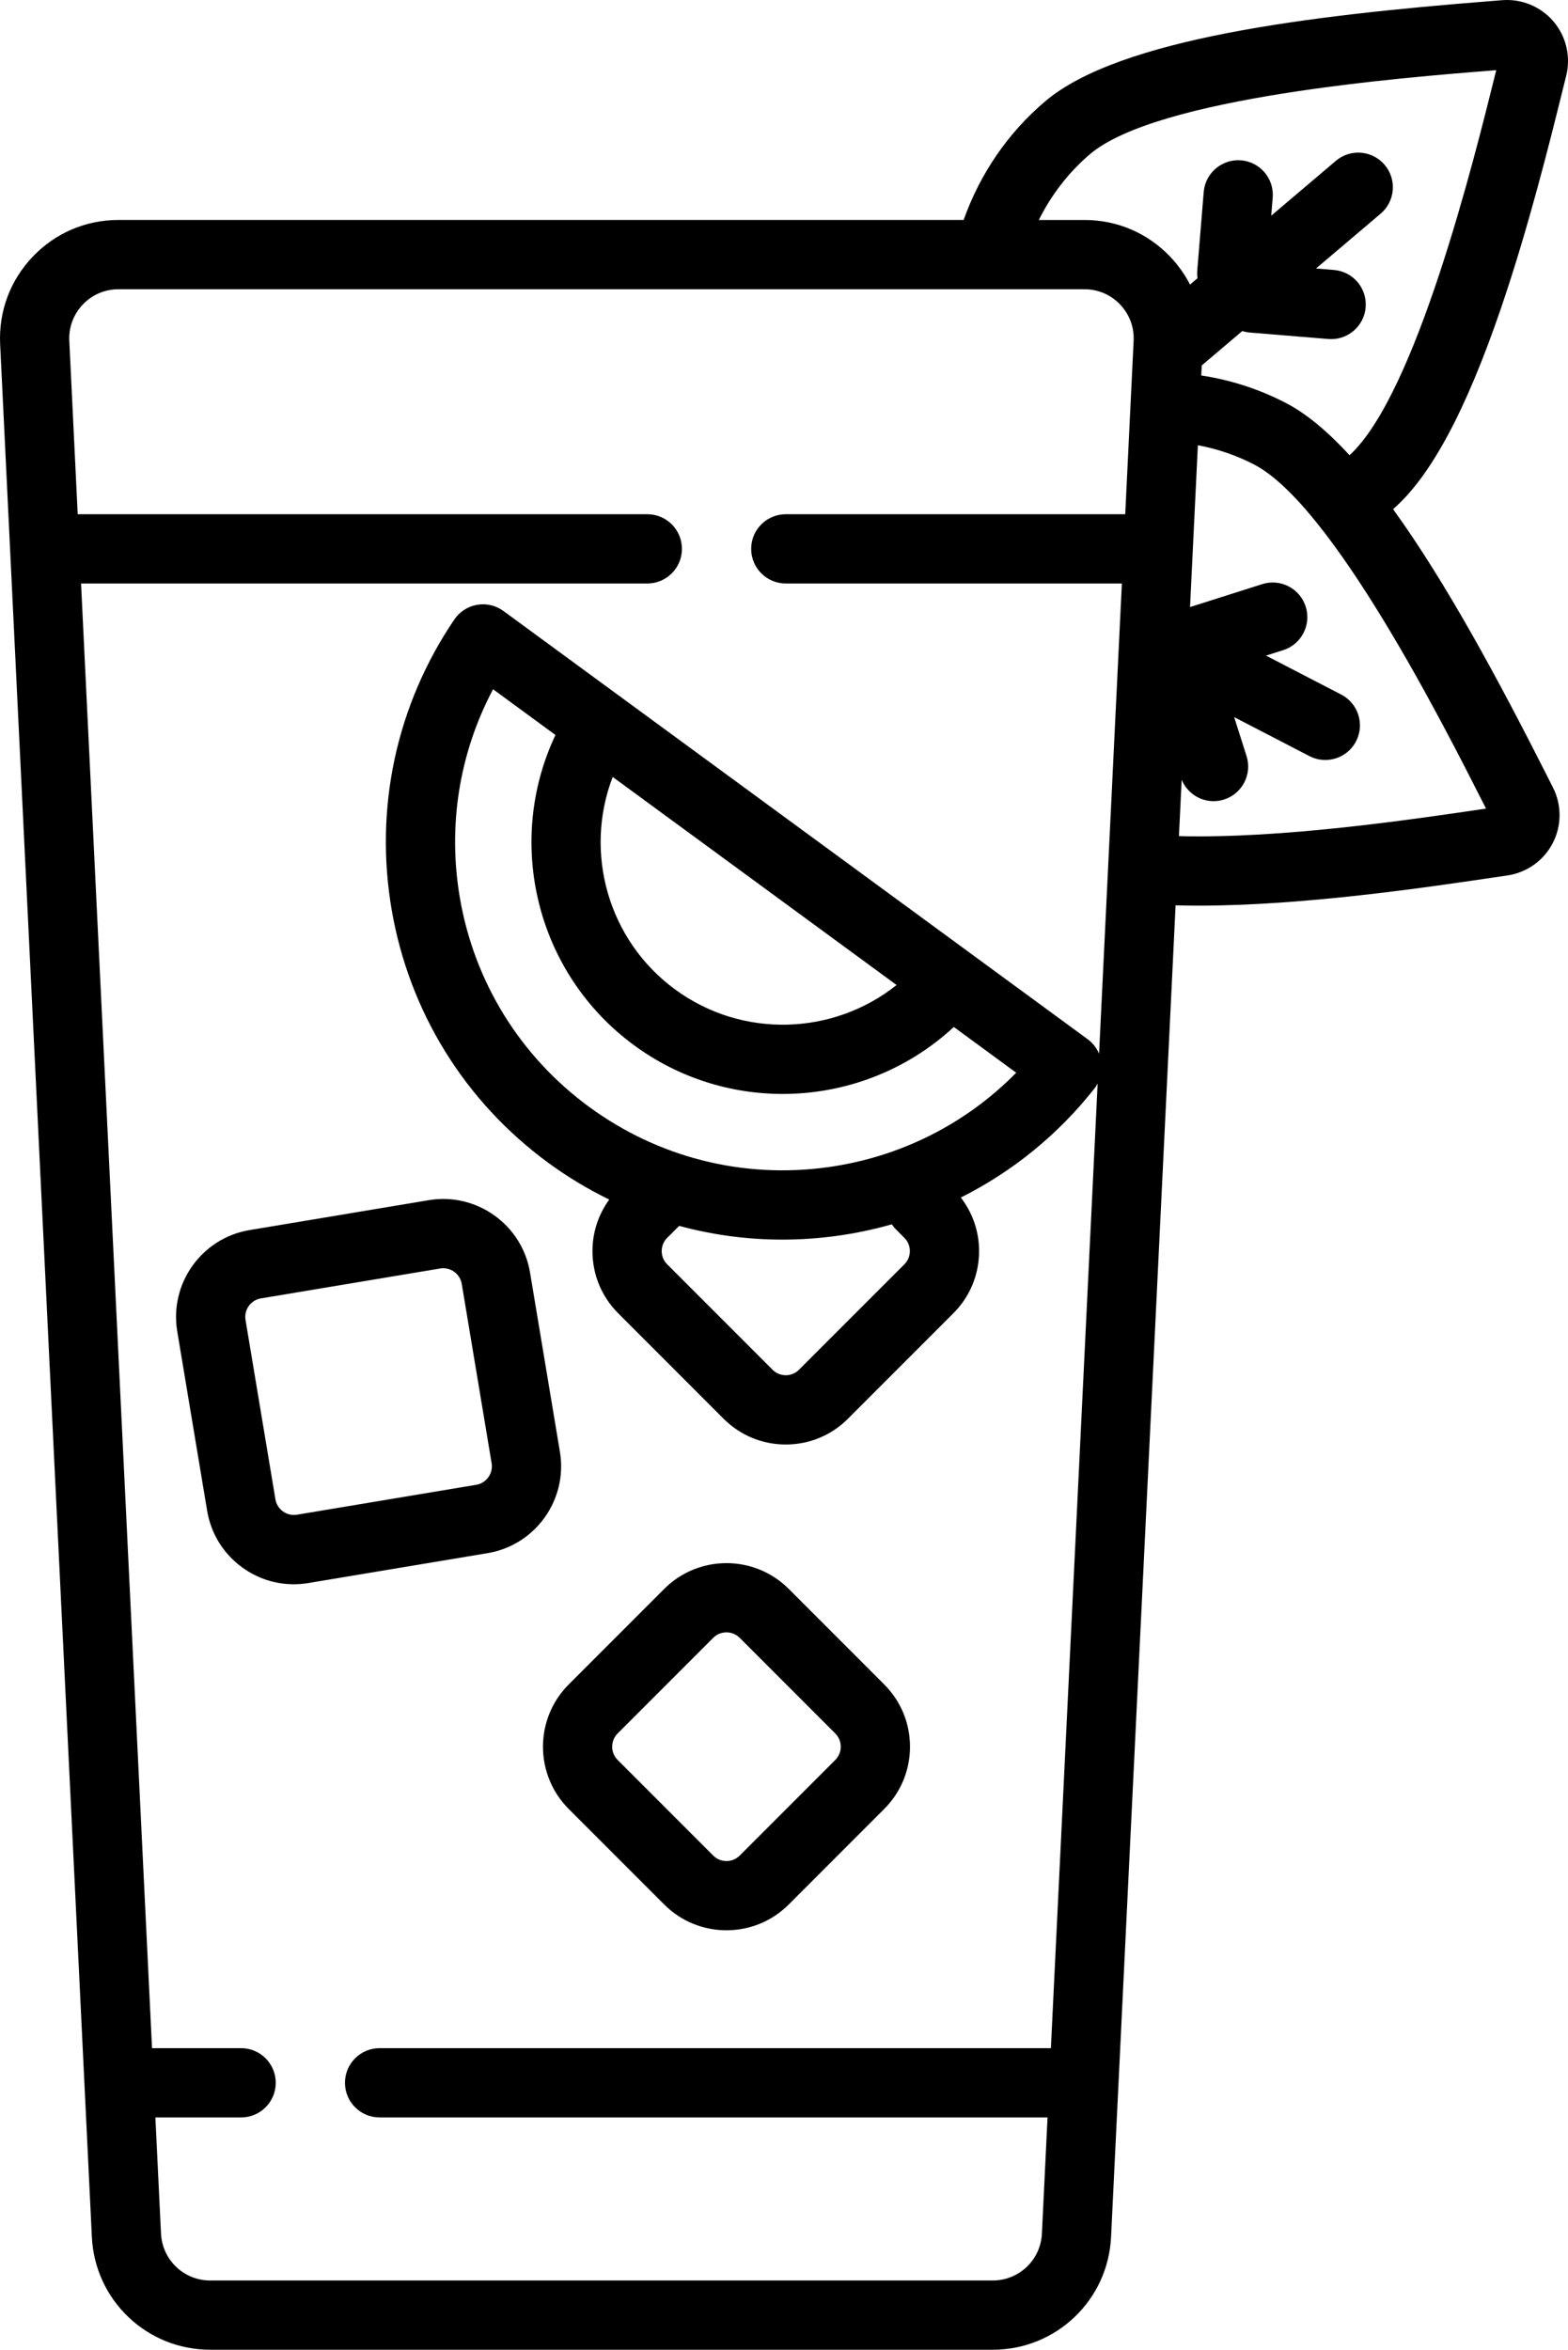
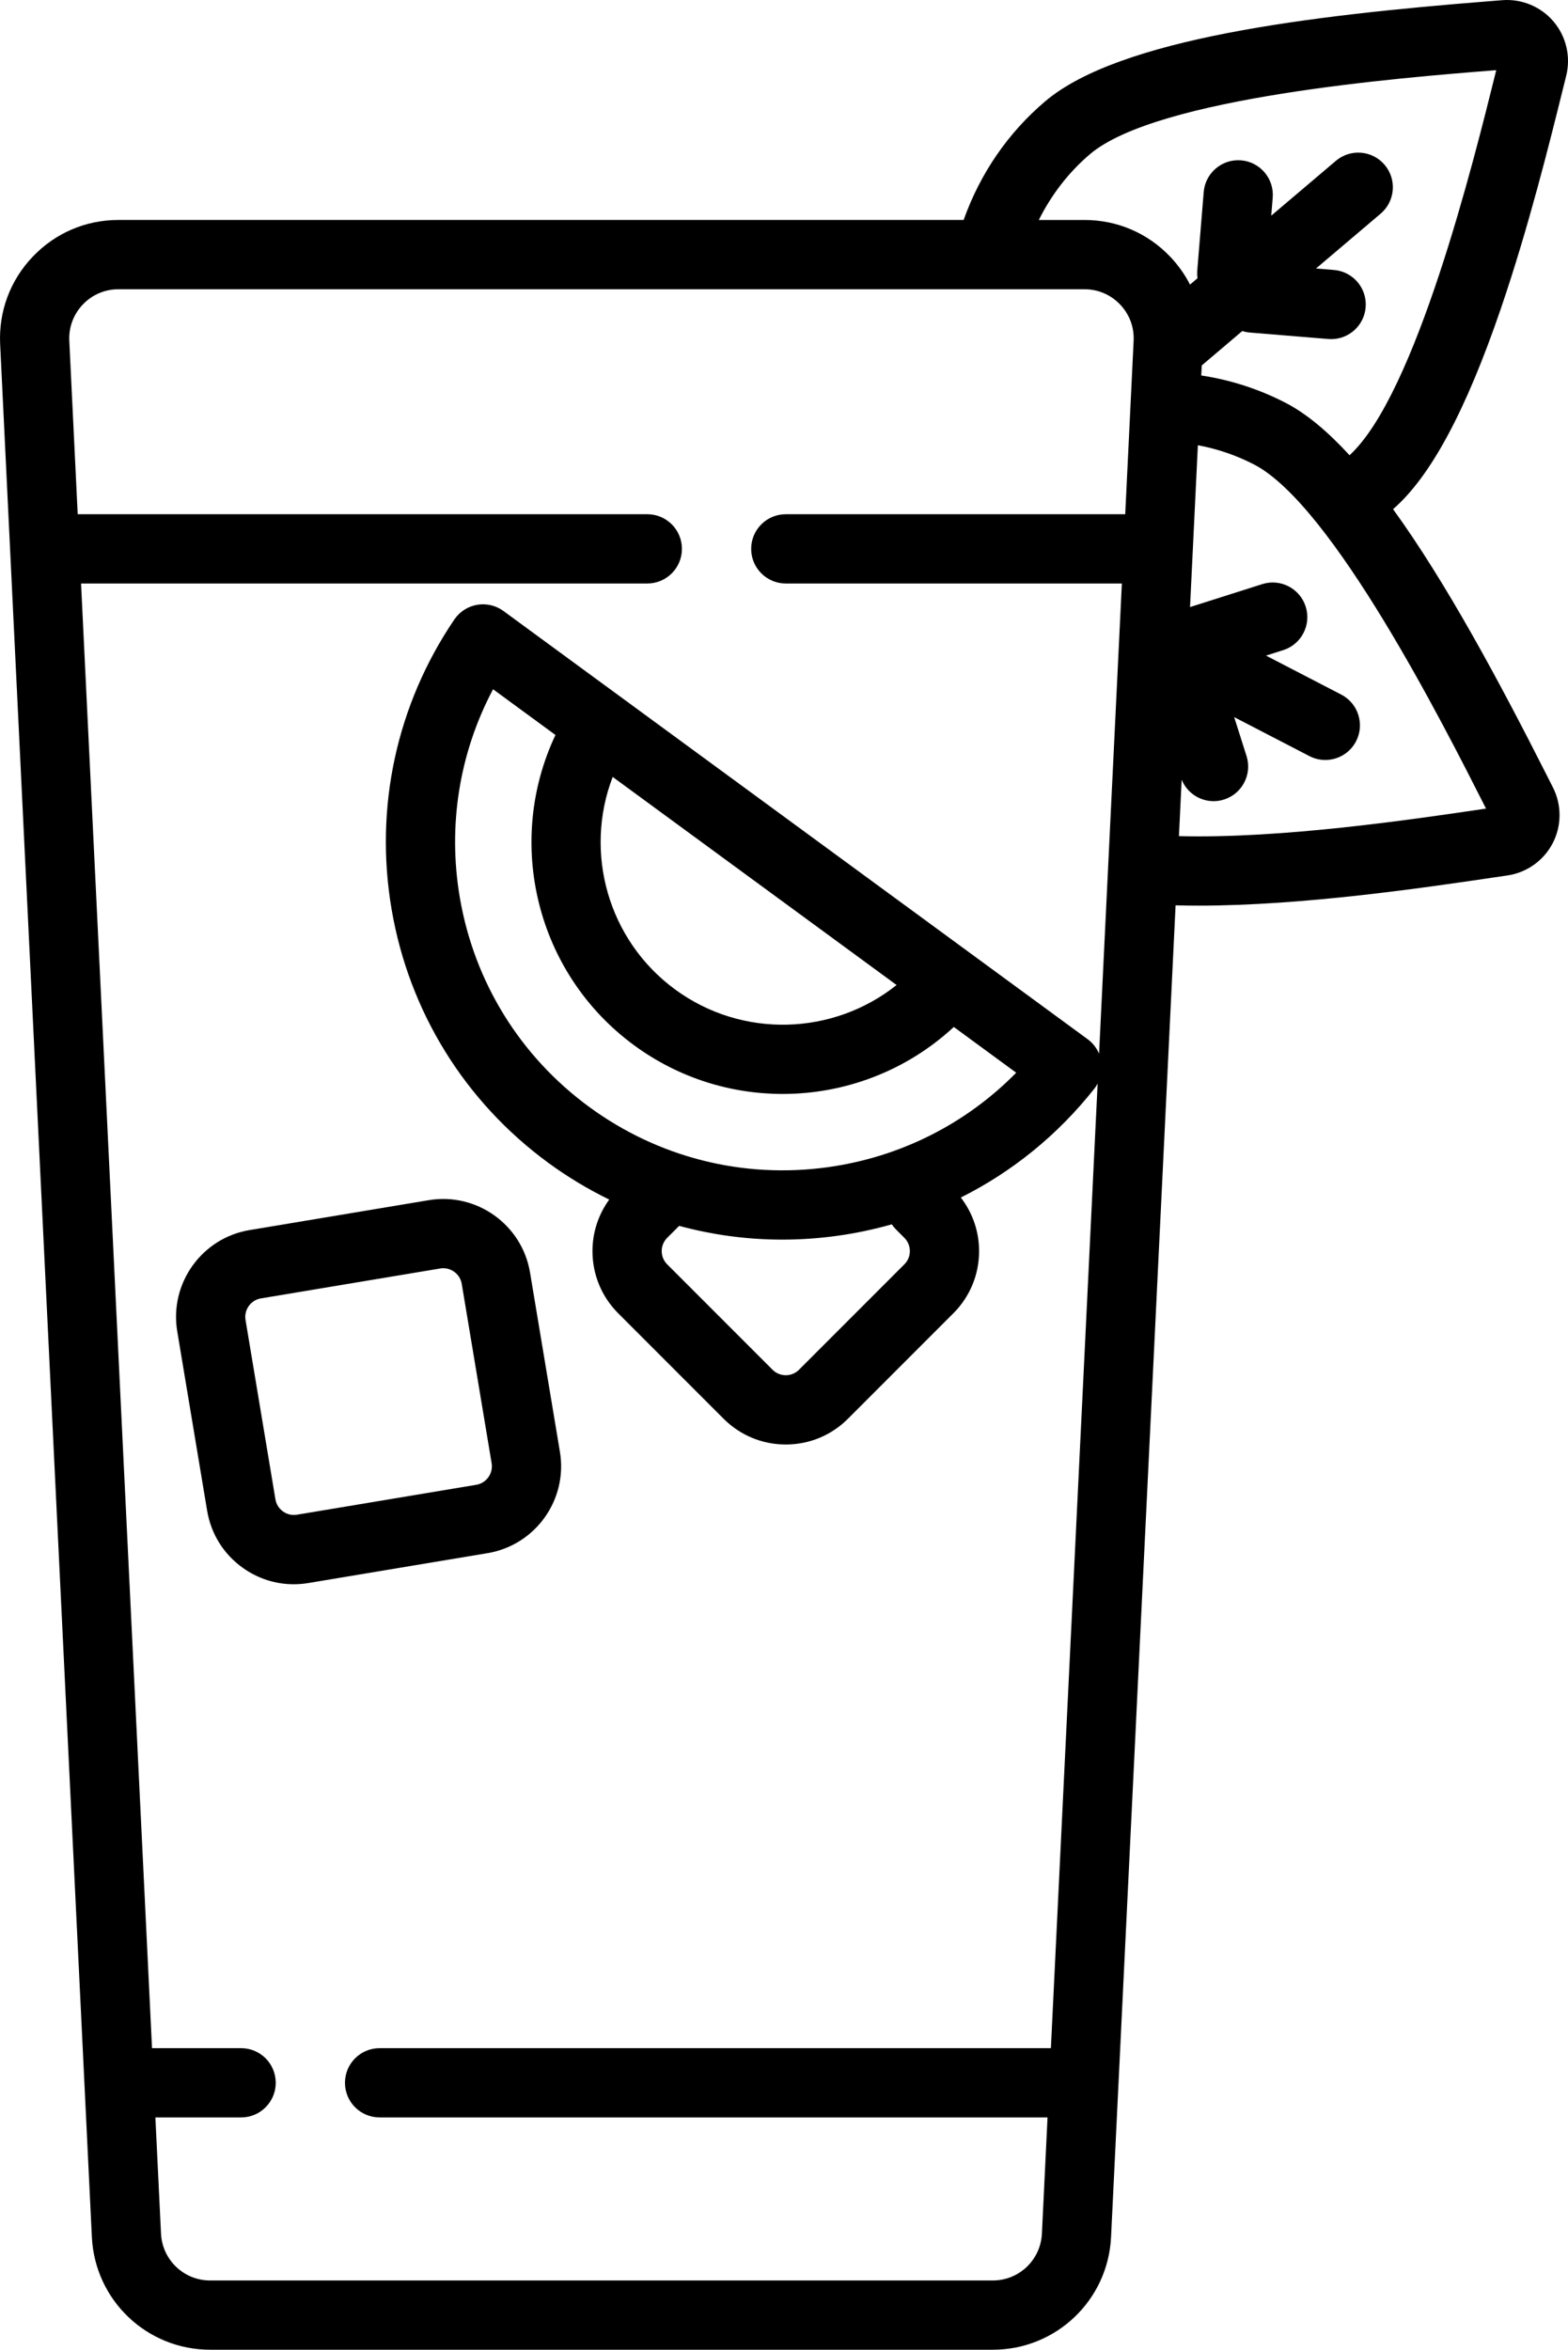
<svg xmlns="http://www.w3.org/2000/svg" xml:space="preserve" width="90.442mm" height="135.467mm" style="shape-rendering:geometricPrecision; text-rendering:geometricPrecision; image-rendering:optimizeQuality; fill-rule:evenodd; clip-rule:evenodd" viewBox="0 0 904418 1354670">
  <defs>
    <style type="text/css">  .fil0 {fill:black}  </style>
  </defs>
  <g id="Слой_x0020_1">
    <g id="_2404369563536">
      <path class="fil0" d="M896083 12421c-7305,-8615 -18396,-13218 -29657,-12308l-7992 636c-102312,8104 -212686,21295 -255578,57669 -21471,18210 -37519,41645 -47039,68398l-487512 1c-18843,0 -36390,7508 -49403,21136 -13013,13628 -19698,31505 -18825,50372l52899 1091198c1696,36529 31665,65142 68231,65142l451424 1c36566,0 66535,-28614 68228,-65100l37215 -767632c4369,122 8809,184 13306,184 60121,0 130104,-10327 170144,-16234l7936 -1169c11181,-1635 20957,-8599 26149,-18625 5192,-10026 5239,-22030 120,-32104l-3626 -7159c-27615,-54541 -57989,-111039 -88589,-153278 21633,-18787 41981,-56612 62174,-115645 15987,-46738 28361,-96634 35757,-126446l1933 -7774c2734,-10963 8,-22650 -7295,-31263zm-262138 595082c-1390,-3307 -3637,-6219 -6584,-8375l-67735 -49624c-3,-3 -3,-3 -5,-5l-100744 -73808 -168488 -123440c-4374,-3203 -9861,-4494 -15201,-3567 -5340,924 -10077,3977 -13122,8463 -33382,49188 -46224,108593 -36164,167271 10090,58835 42173,110672 90340,145960 11173,8186 22948,15236 35160,21199 -6243,8596 -9664,18878 -9664,29708 0,13556 5279,26300 14863,35884l60750 60750c9584,9584 22328,14863 35884,14863 13559,0 26303,-5279 35887,-14863l60747 -60750c9587,-9584 14866,-22328 14866,-35884 0,-11328 -3732,-22059 -10537,-30885 29673,-14847 55968,-36105 77037,-62789 719,-910 1334,-1885 1877,-2891l-26958 556088 -387209 0c-11030,0 -19967,8940 -19967,19967 0,11027 8937,19967 19967,19967l385271 0 -3245 66942c-703,15172 -13149,27056 -28340,27056l-451425 0c-15188,0 -27637,-11884 -28342,-27099l-3243 -66899 49457 0c11030,0 19967,-8940 19967,-19967 0,-11027 -8937,-19967 -19967,-19967l-51392 0 -40935 -844417 326617 0c11030,0 19967,-8940 19967,-19967 0,-11027 -8937,-19967 -19967,-19967l-328552 1 -4848 -100015c-365,-7819 2415,-15244 7822,-20907 5404,-5660 12694,-8780 20518,-8780l557230 0c7824,0 15114,3117 20518,8780 5404,5663 8184,13085 7822,20864l-4851 100058 -195789 0c-11030,0 -19967,8940 -19967,19967 0,11027 8937,19967 19967,19967l193853 -1 -13146 271112zm-117143 101298l4832 4832c2042,2042 3165,4757 3165,7646 0,2889 -1126,5604 -3168,7649l-60750 60750c-2042,2042 -4757,3165 -7646,3165 -2889,0 -5604,-1126 -7646,-3168l-60750 -60750c-2042,-2042 -3165,-4757 -3165,-7646 0,-2889 1126,-5604 3168,-7649l6893 -6893c19291,5223 39249,7928 59450,7928 10444,0 20954,-713 31460,-2156 10809,-1483 21404,-3724 31737,-6653 700,1038 1502,2029 2420,2944l0 1zm-39585 -35852c-48825,6696 -97606,-5655 -137374,-34787 -39768,-29132 -66252,-71926 -74583,-120496 -7127,-41566 -338,-83568 19136,-120301l35993 26369c-29263,61881 -11179,137465 45444,178950 25736,18854 55787,28001 85628,28001 35820,0 71316,-13223 98689,-38618l36001 26377c-29157,29636 -67155,48770 -108936,54504l2 1zm39928 -105068c-36329,28992 -88823,31076 -127710,2585 -38887,-28491 -52720,-79164 -36031,-122548l163741 119963zm339992 -101713l-1440 213c-41627,6142 -116659,17201 -175686,15662l1576 -32509c3131,7569 10460,12353 18377,12353 2002,0 4041,-303 6049,-942 10511,-3338 16325,-14565 12984,-25076l-7127 -22432 43397 22472c2936,1520 6073,2239 9166,2239 7223,0 14195,-3932 17746,-10790 5069,-9792 1243,-21841 -8548,-26913l-43400 -22472 9914 -3149c10511,-3338 16325,-14565 12986,-25076 -3341,-10511 -14570,-16325 -25076,-12984l-41645 13231 4523 -93317c11322,2127 22171,5817 32383,11107 45226,23420 109109,149589 133160,197088l661 1295zm5548 -424321c-12656,51038 -46019,185558 -84268,220609 -12377,-13468 -24679,-23894 -36736,-30139 -15342,-7944 -31697,-13247 -48796,-15851l280 -5780 23390 -19836c1398,442 2859,748 4382,873l45234 3719c556,45 1107,69 1659,69 10284,0 19019,-7899 19876,-18332 905,-10990 -7271,-20632 -18263,-21535l-10367 -852 37274 -31609c8410,-7132 9448,-19733 2313,-28143 -7129,-8410 -19730,-9446 -28140,-2313l-37277 31611 852 -10369c905,-10990 -7273,-20632 -18263,-21535 -10934,-897 -20632,7271 -21535,18266l-3716 45234c-125,1523 -59,3014 146,4465l-4329 3671c-2979,-5809 -6807,-11235 -11461,-16109 -13013,-13631 -30560,-21136 -49403,-21136l-26352 0c7273,-14584 17326,-27613 29506,-37942 38847,-32945 179829,-44113 232901,-48317l1446 -114 -353 1395z" />
      <path class="fil0" d="M102232 767560l17238 103375c2228,13370 9531,25073 20563,32953 8703,6214 18905,9462 29386,9462 2806,0 5631,-232 8455,-703l103375 -17235c27599,-4603 46312,-30802 41709,-58404l-17238 -103377c-4603,-27602 -30829,-46312 -58404,-41709l-103375 17238c-27599,4600 -46310,30799 -41709,58402l0 -2zm48278 -19014l103375 -17238c602,-101 1195,-149 1784,-149 5189,0 9784,3756 10665,9038l17235 103375c982,5881 -3006,11466 -8887,12446l-103375 17235c-2857,479 -5713,-186 -8064,-1866 -2351,-1677 -3908,-4172 -4382,-7020l-17238 -103375c-982,-5881 3006,-11466 8887,-12446z" />
-       <path class="fil0" d="M328025 1042896l55114 55111c9893,9893 22887,14839 35884,14839 12994,0 25991,-4946 35884,-14839l55108 -55111 -2 0c9587,-9584 14866,-22328 14866,-35884 0,-13556 -5279,-26300 -14863,-35884l-55111 -55111c-19786,-19786 -51978,-19786 -71769,0l-55111 55111c-19783,19786 -19783,51980 0,71769l0 -1zm28238 -43533l55108 -55111c2111,-2108 4880,-3163 7649,-3163 2769,0 5540,1054 7646,3163l55111 55111c2042,2042 3165,4757 3165,7646 0,2889 -1126,5604 -3165,7646l-3 0 -55106 55108c-4222,4217 -11083,4217 -15295,0l-55111 -55108c-4217,-4214 -4217,-11075 0,-15292l1 0z" />
    </g>
  </g>
</svg>